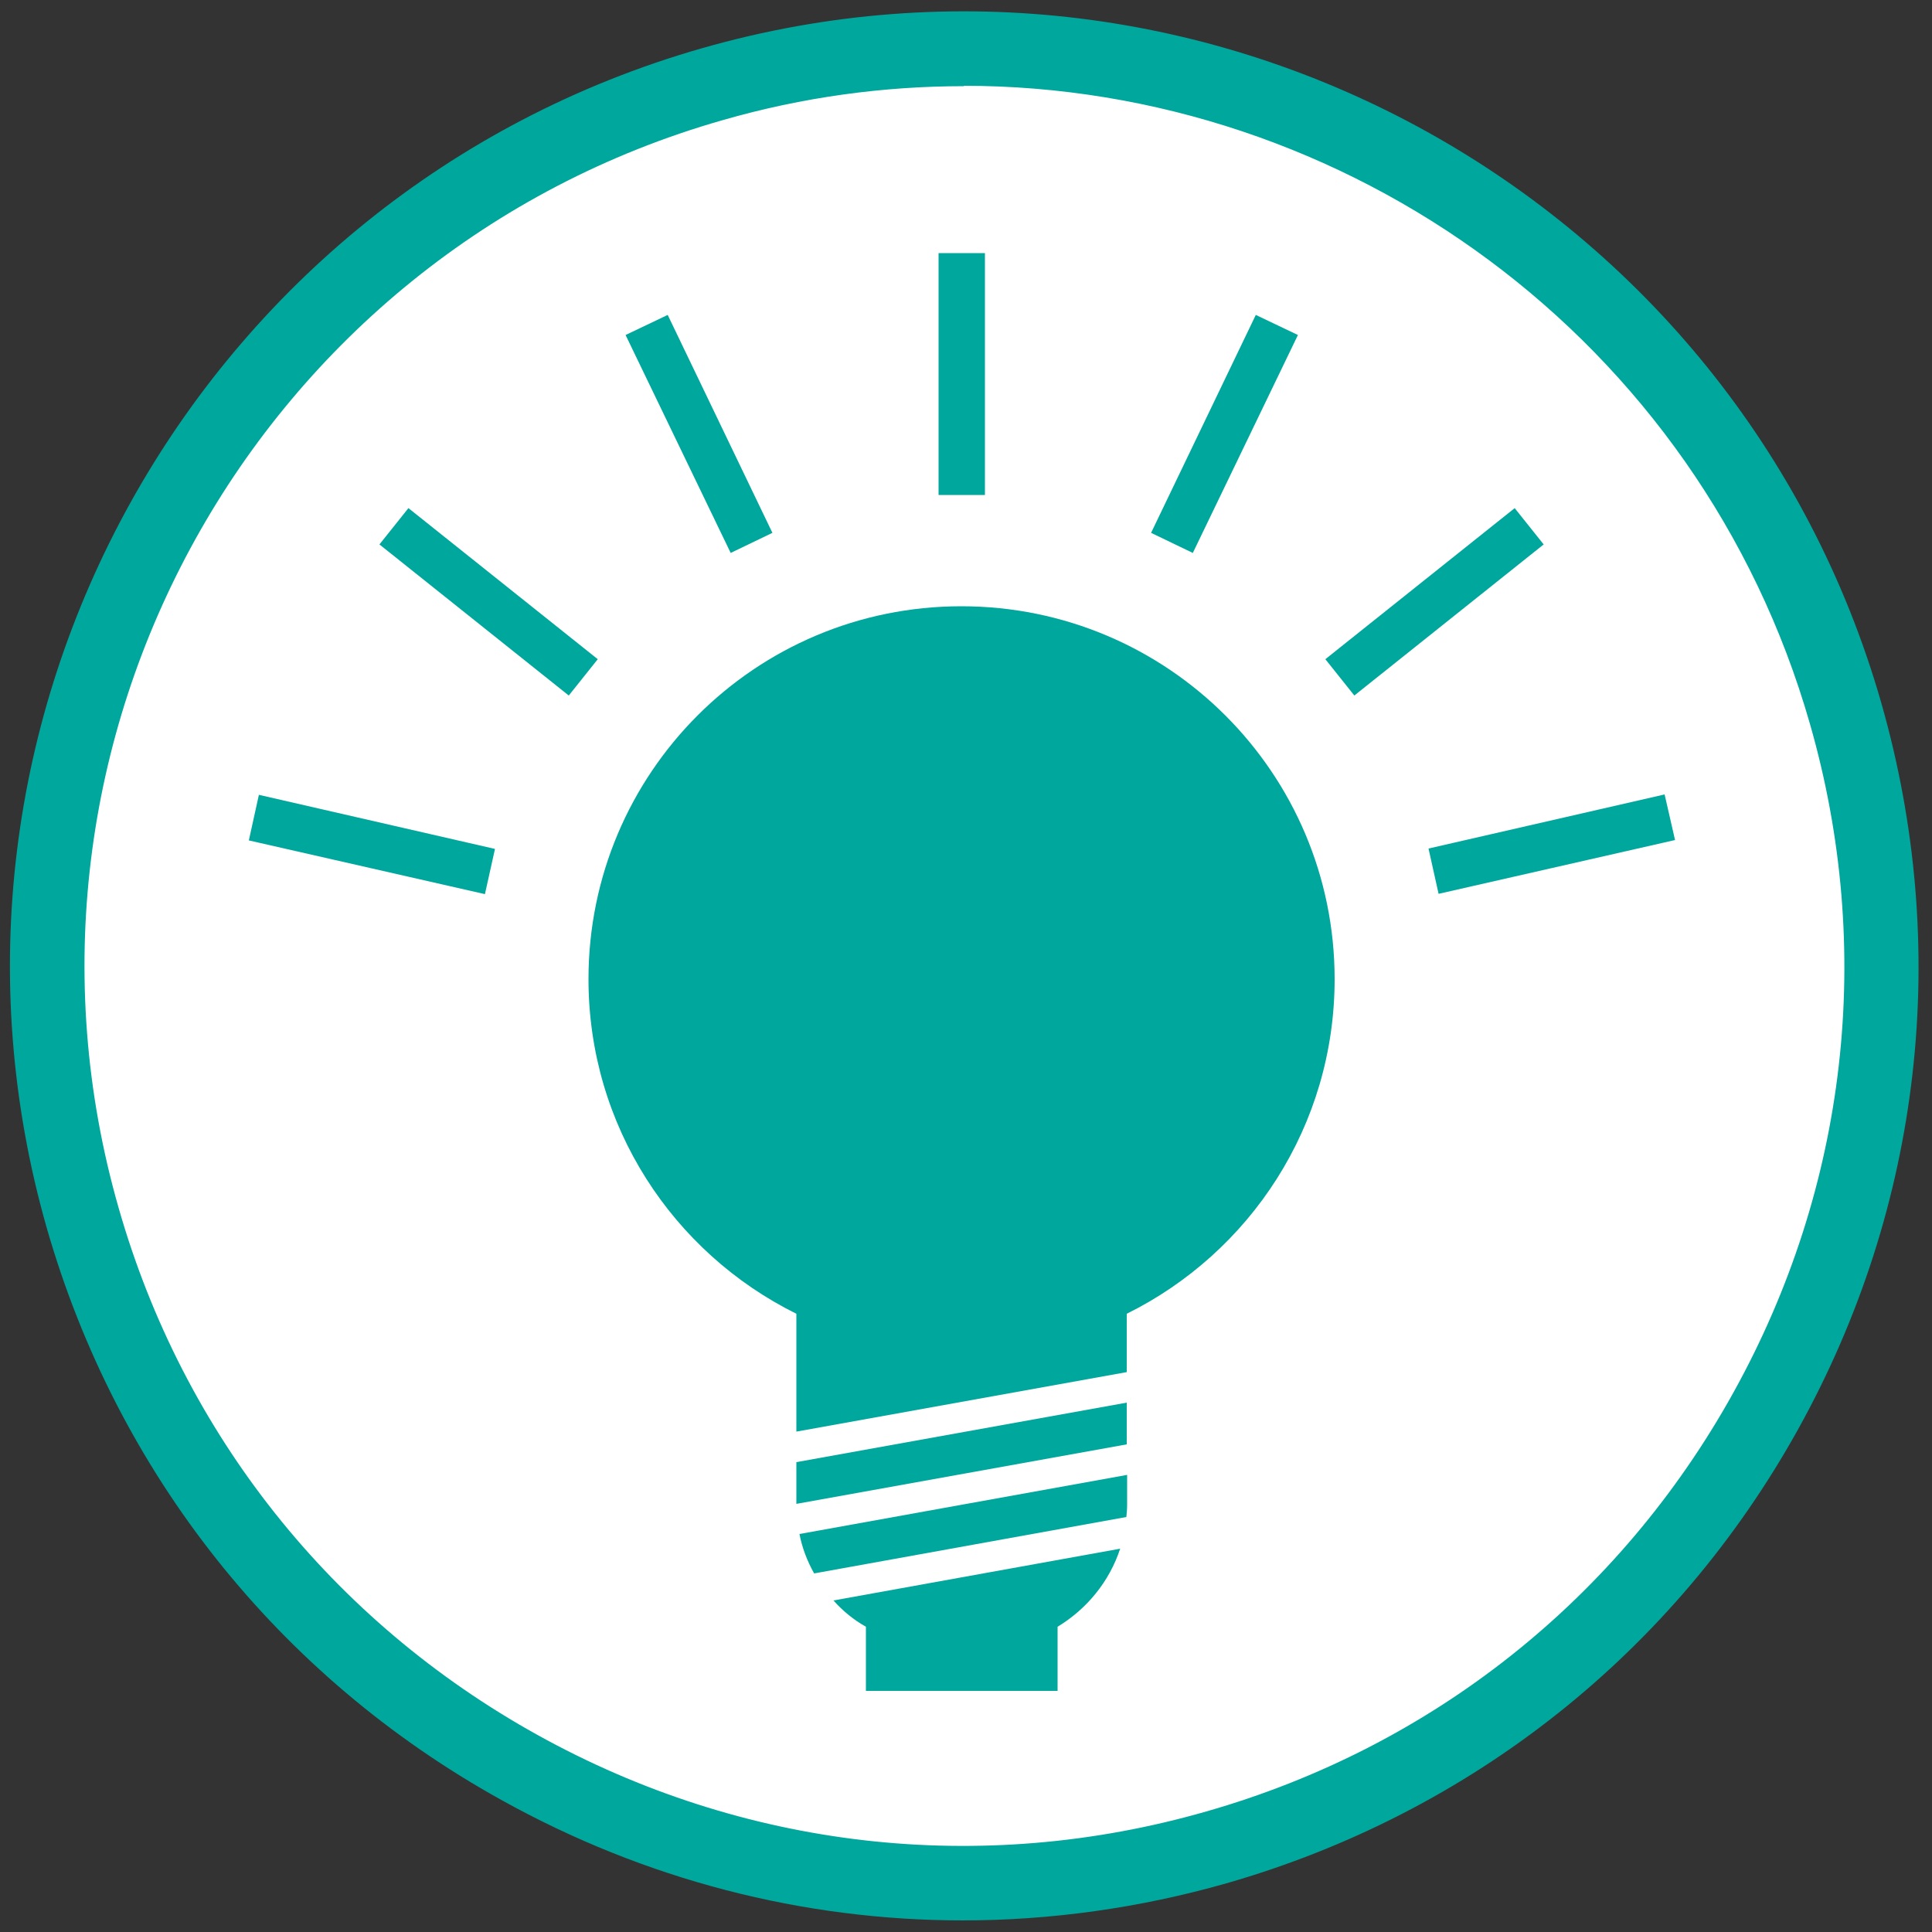
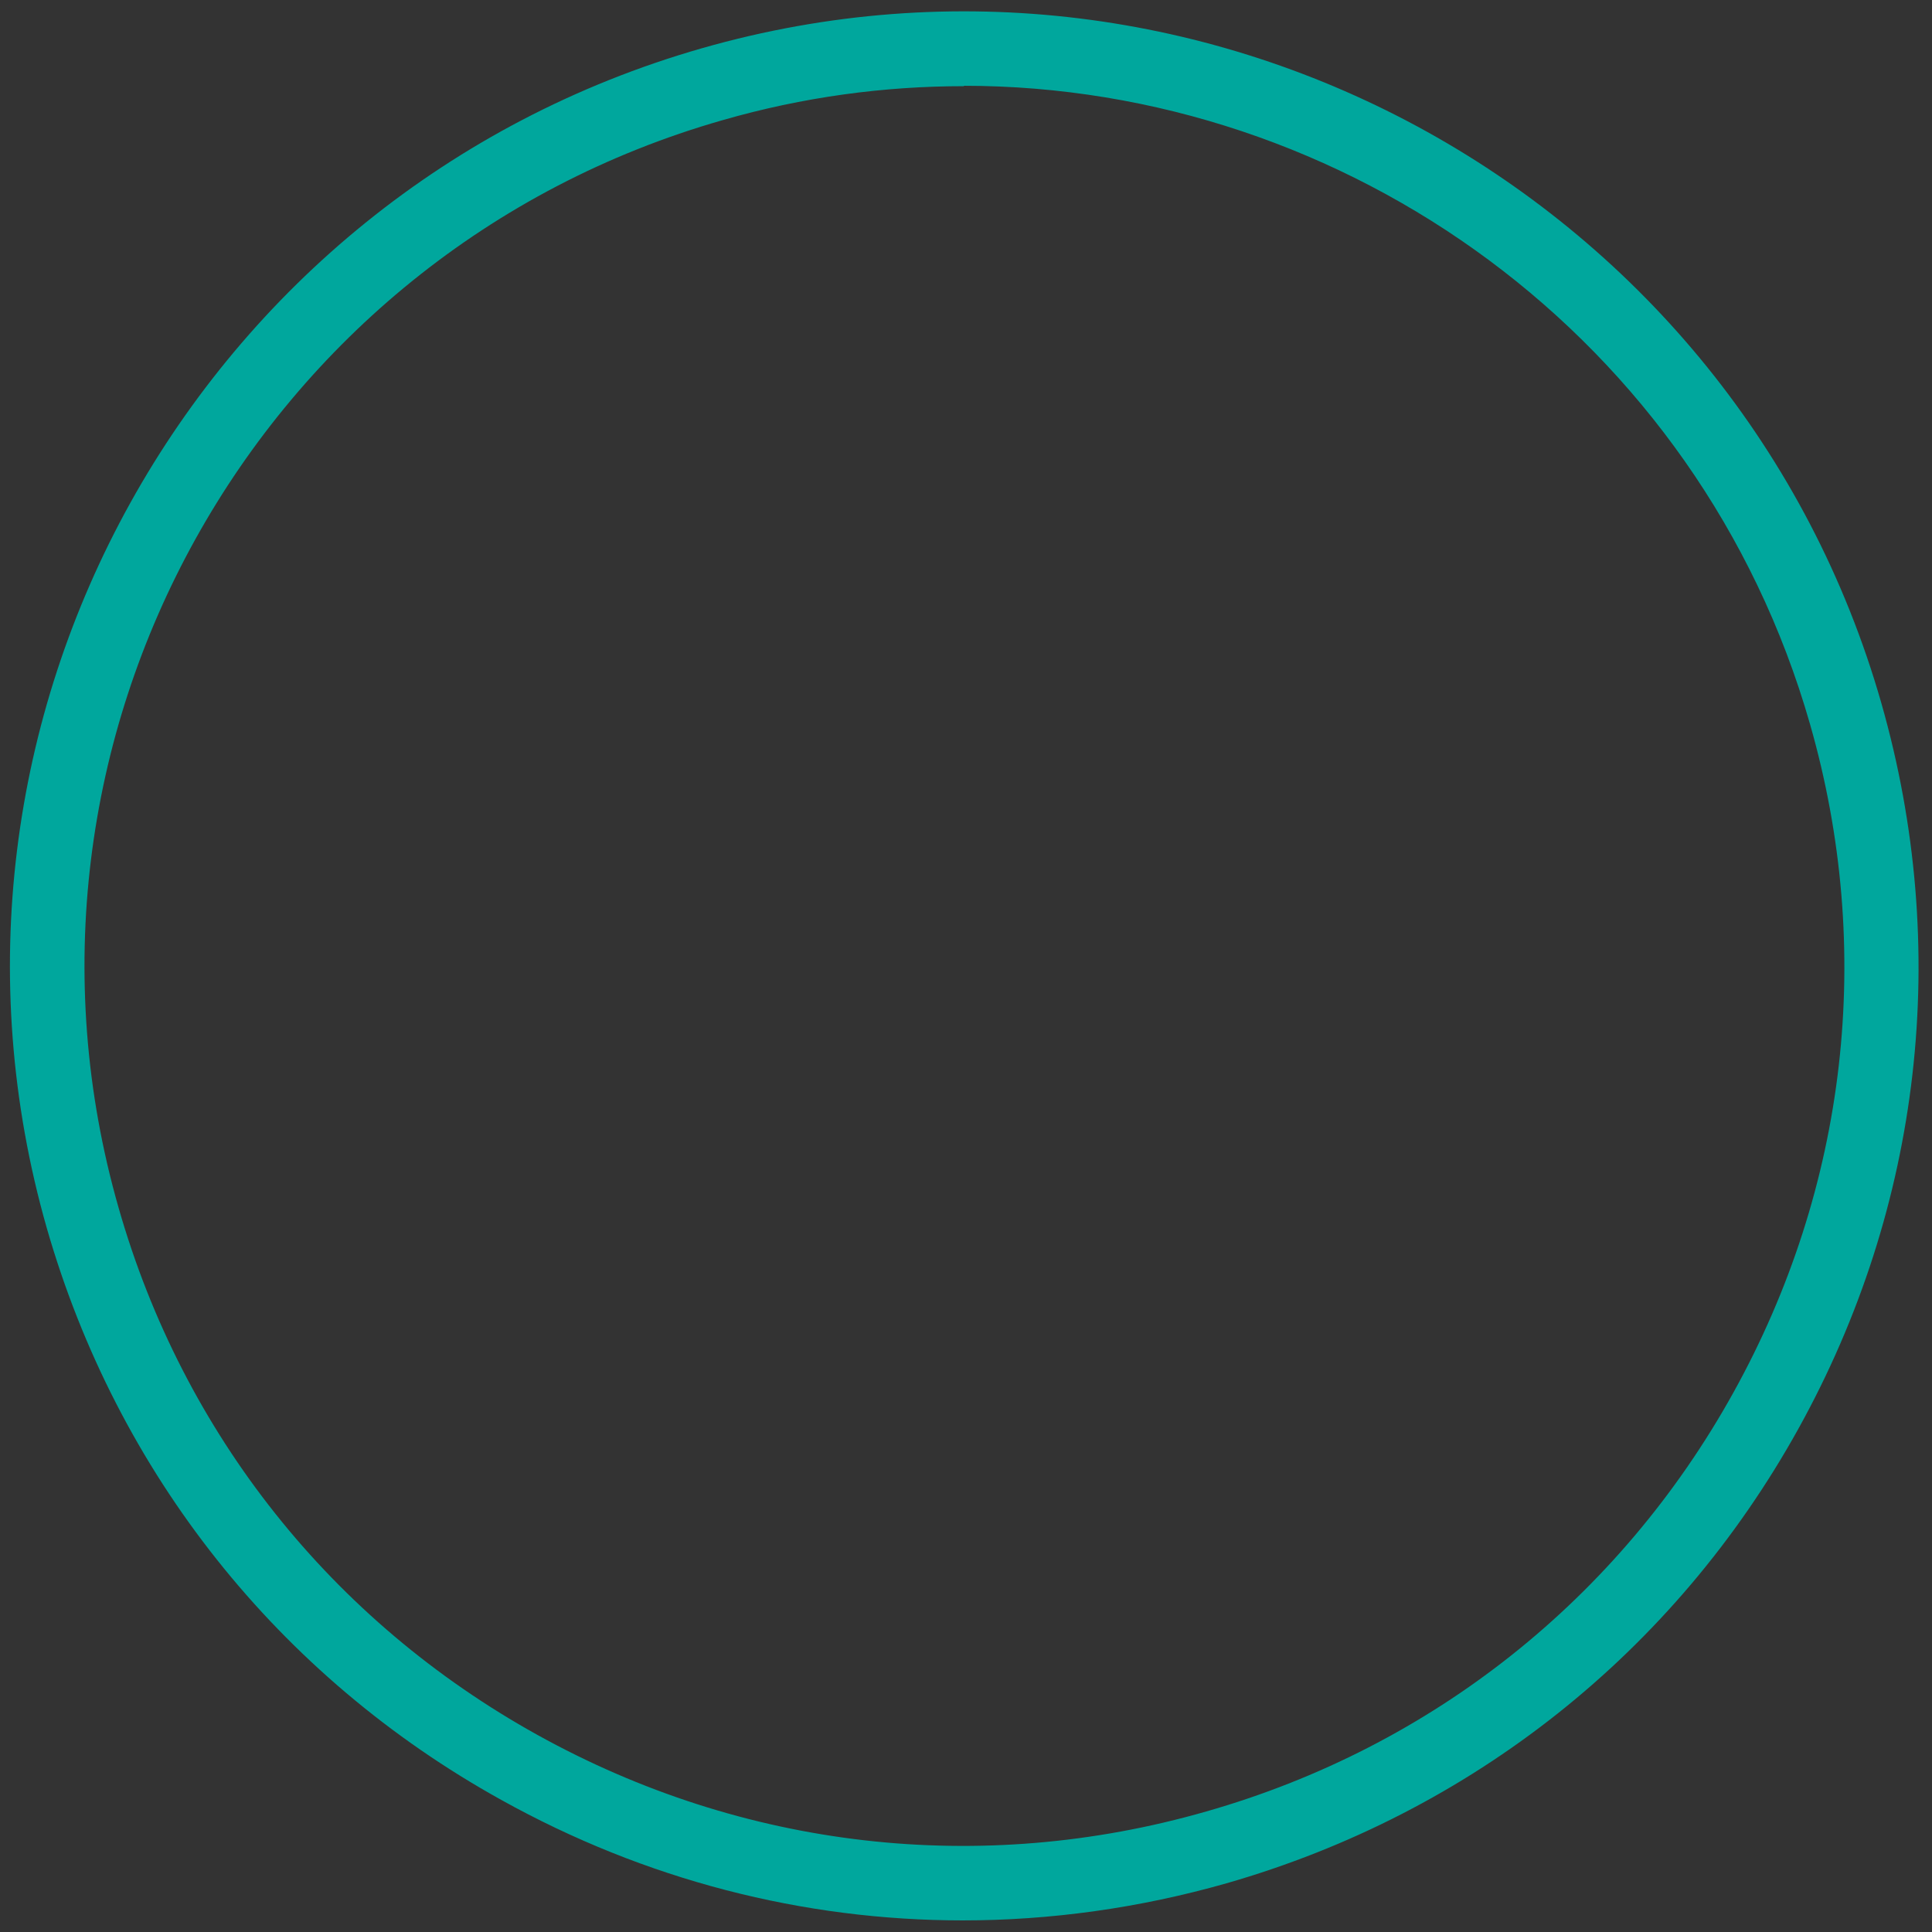
<svg xmlns="http://www.w3.org/2000/svg" width="50" height="50" viewBox="0 0 50 50" fill="none">
  <rect x="0" y="0" width="50" height="50" fill="#333333" stroke="none" />
  <g clip-path="url(#clip0_1507_205)">
    <g clip-path="url(#clip1_1507_205)">
-       <path d="M24.94 48.99C38.051 48.99 48.68 38.361 48.68 25.25C48.68 12.139 38.051 1.51 24.94 1.51C11.829 1.51 1.2 12.139 1.2 25.25C1.2 38.361 11.829 48.99 24.94 48.99Z" fill="white" />
      <path d="M24.92 49.7C20.78 49.7 16.69 48.65 12.97 46.58C7.2 43.38 3.03 38.12 1.21 31.78C-2.53 18.69 5.07 5 18.16 1.25C31.25 -2.5 44.95 5.11 48.69 18.2C50.5 24.54 49.74 31.21 46.54 36.98C43.34 42.75 38.08 46.92 31.74 48.74C29.49 49.38 27.19 49.7 24.91 49.7H24.92ZM24.95 2.23C22.88 2.23 20.78 2.51 18.7 3.11C6.62 6.56 -0.39 19.19 3.07 31.26C4.74 37.11 8.59 41.95 13.91 44.9C19.23 47.85 25.37 48.56 31.22 46.88C37.07 45.21 41.91 41.36 44.86 36.04C47.81 30.72 48.52 24.58 46.84 18.73C43.98 8.75 34.85 2.22 24.94 2.22L24.95 2.23Z" fill="#00A79D" />
-       <path d="M37.23 23.13L36.97 21.96L43.08 20.56L43.35 21.74L37.24 23.13H37.23ZM39.95 14.09L39.2 13.15L34.3 17.06L35.05 18L39.95 14.09ZM33.59 8.67L32.5 8.15L29.79 13.79L30.87 14.31L33.59 8.67ZM25.49 6.55H24.29V12.81H25.49V6.55ZM19.99 13.79L17.28 8.15L16.19 8.67L18.91 14.31L19.99 13.79ZM15.47 17.06L10.57 13.15L9.82 14.09L14.72 18L15.47 17.06ZM12.81 21.97L6.7 20.57L6.44 21.75L12.55 23.14L12.81 21.97ZM21.07 40.72L29.15 39.26C29.16 39.16 29.17 39.06 29.17 38.95V38.17L20.69 39.7C20.76 40.06 20.89 40.4 21.07 40.72ZM20.61 38.92L29.16 37.38V36.3L20.61 37.84V38.93V38.92ZM28.99 40.08L21.57 41.42C21.81 41.69 22.09 41.92 22.41 42.1V43.76H27.37V42.1C28.13 41.64 28.71 40.93 28.99 40.08ZM34.54 25.34C34.54 20.01 30.22 15.69 24.88 15.69C19.54 15.69 15.23 20.01 15.23 25.34C15.23 29.14 17.42 32.42 20.61 34V37.05L29.16 35.51V34C32.35 32.42 34.54 29.14 34.54 25.34Z" fill="#00A79D" />
    </g>
  </g>
</svg>